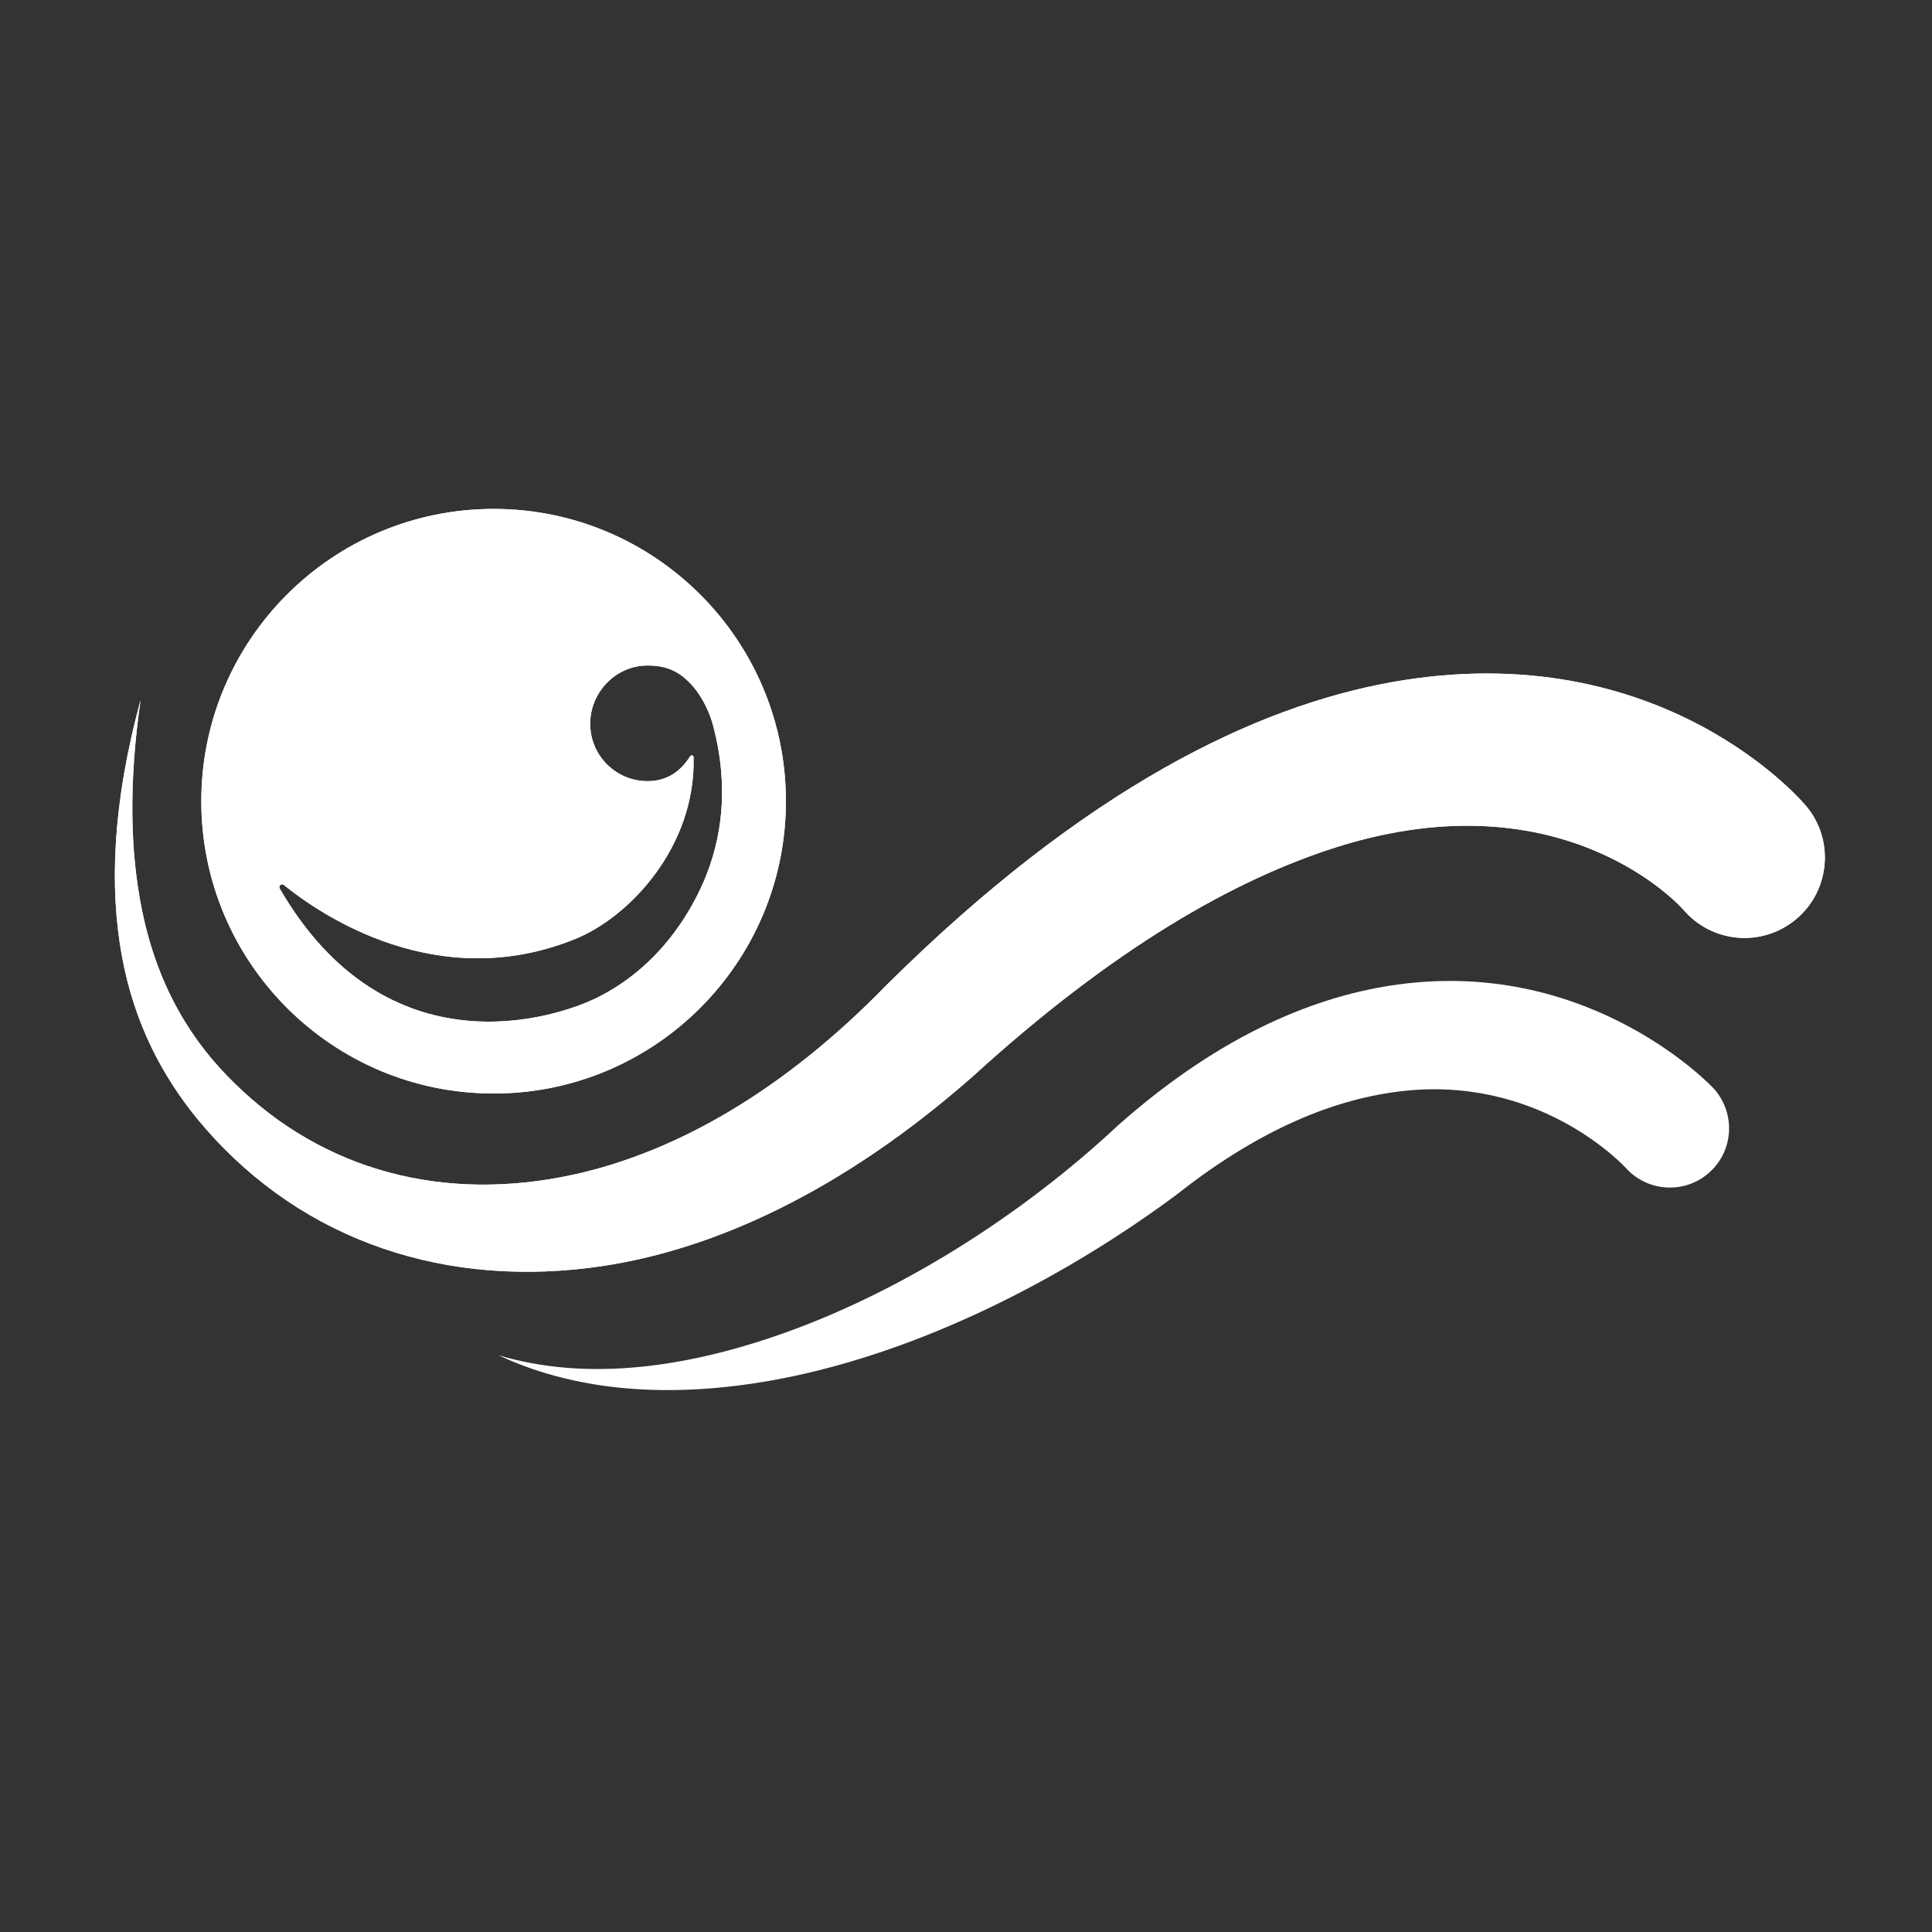
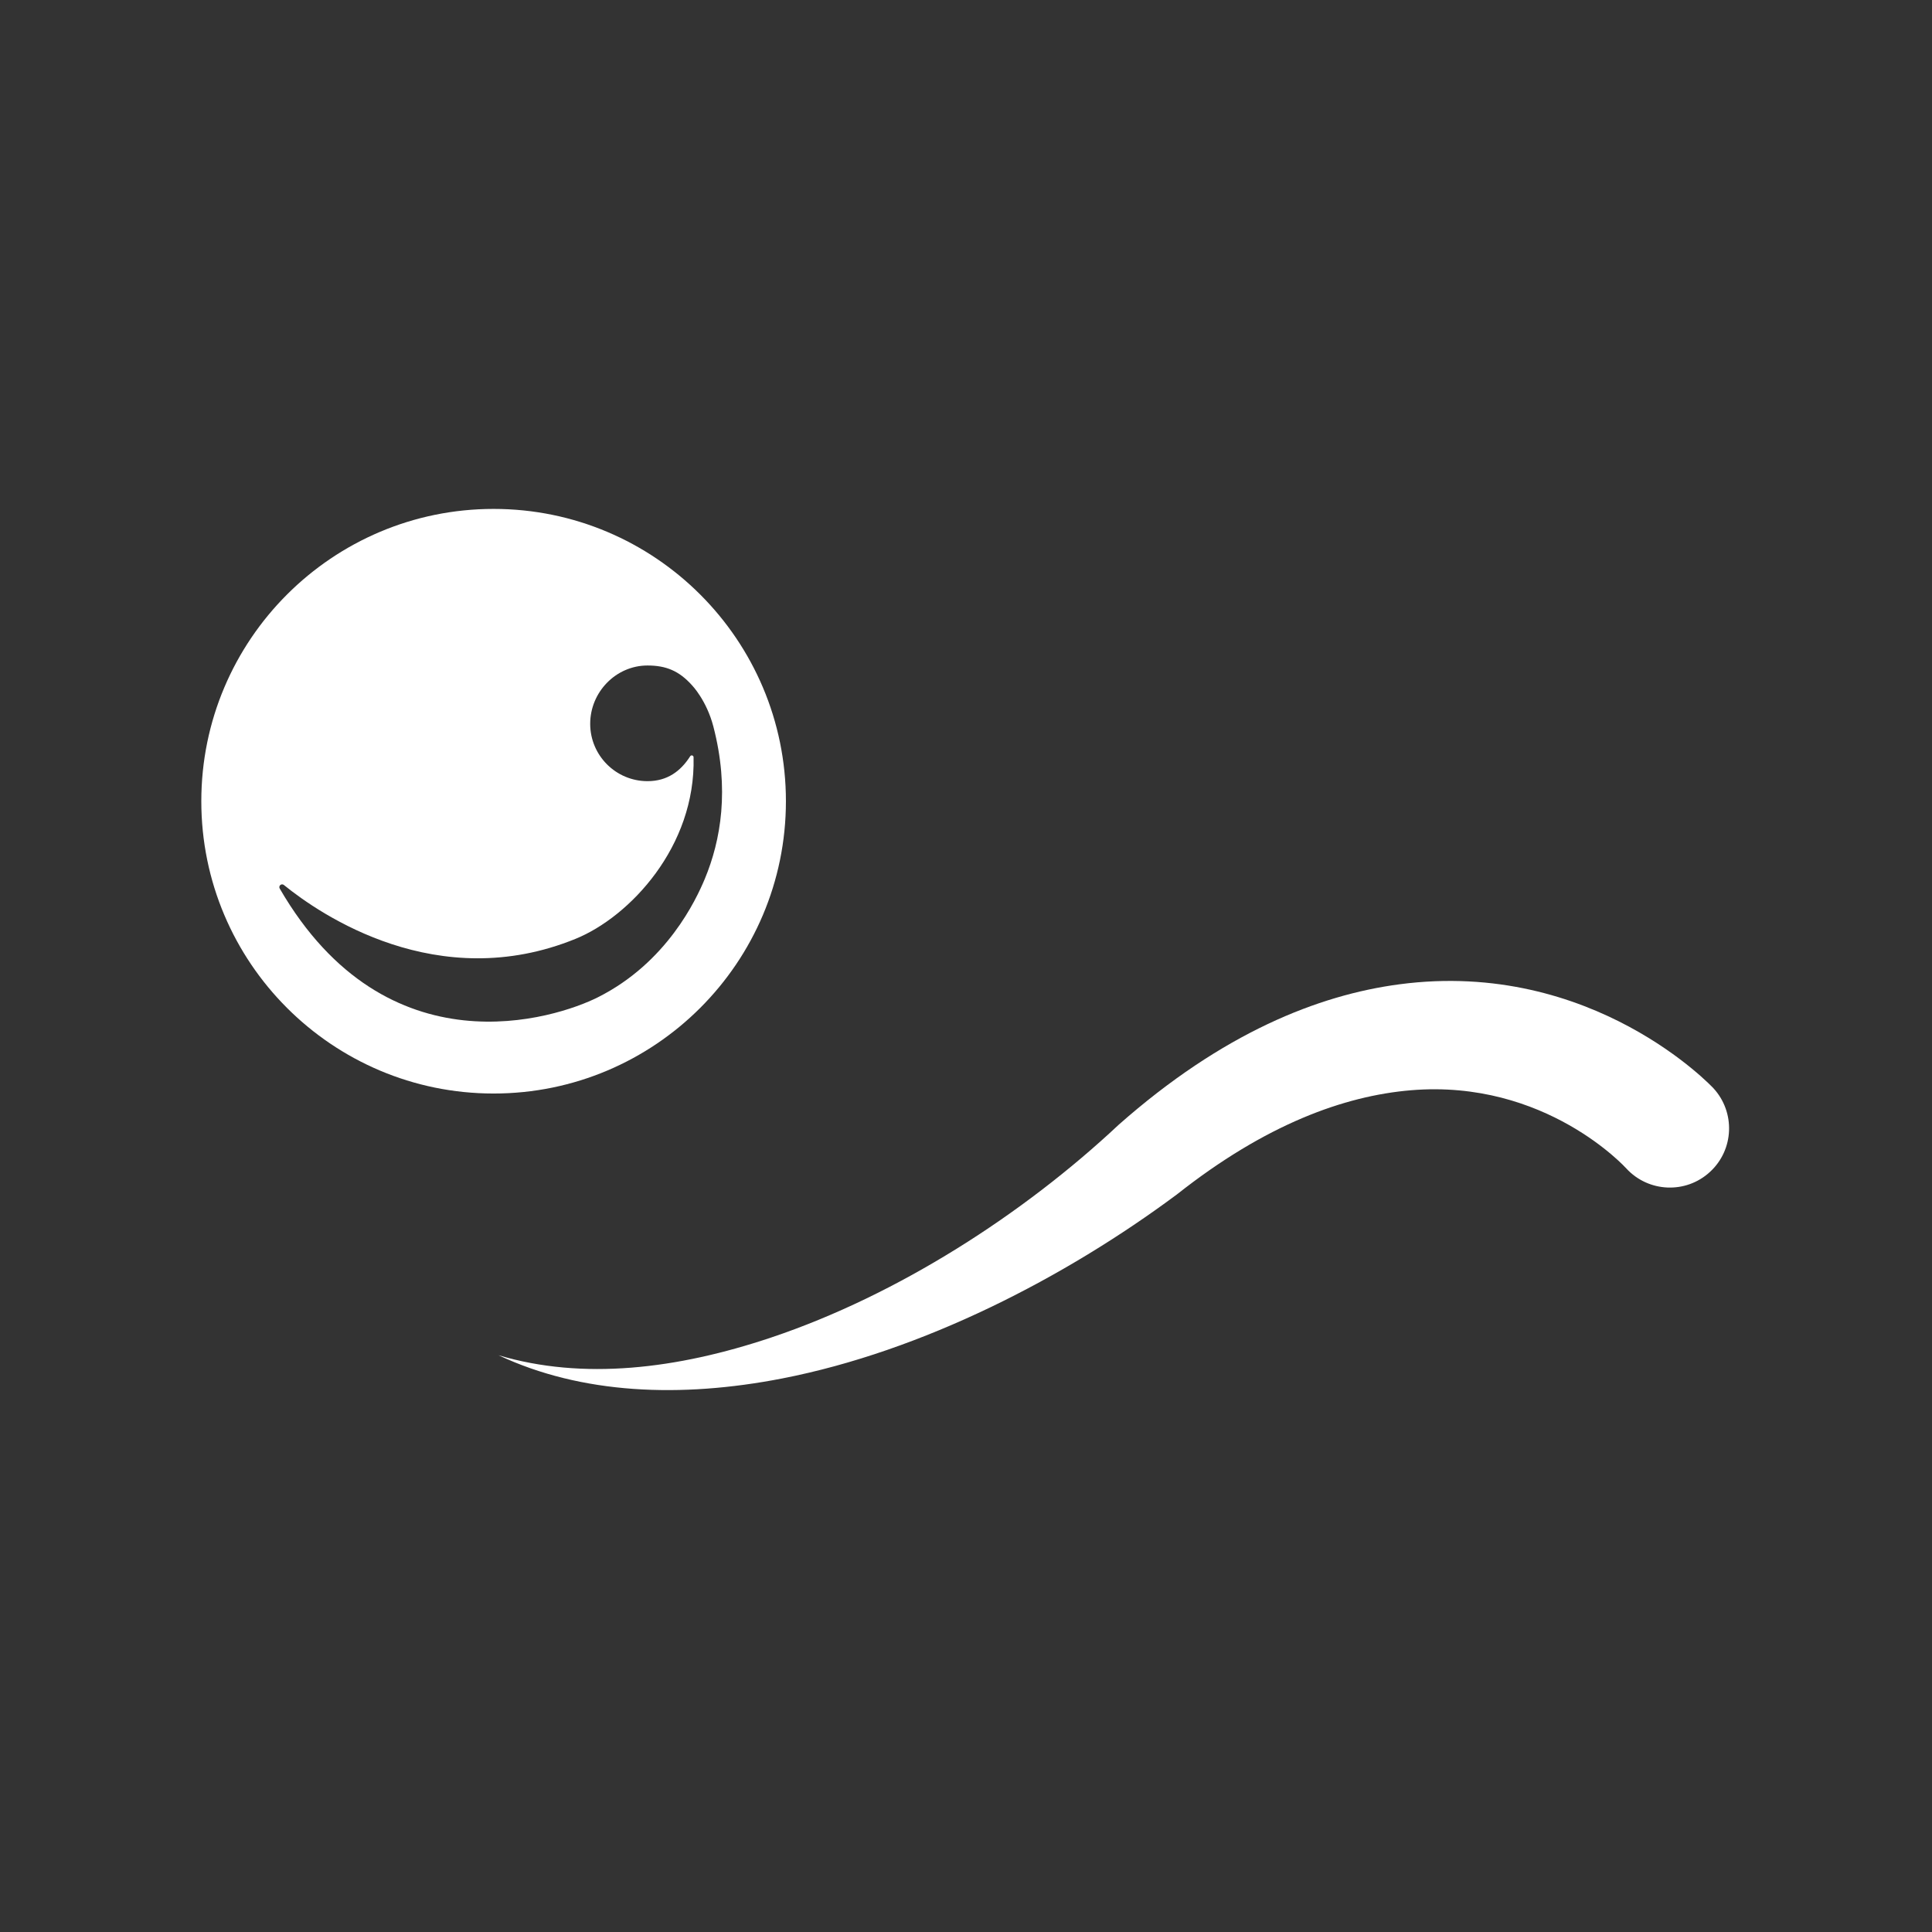
<svg xmlns="http://www.w3.org/2000/svg" xmlns:ns1="http://www.serif.com/" width="100%" height="100%" viewBox="0 0 162 162" version="1.1" xml:space="preserve" style="fill-rule:evenodd;clip-rule:evenodd;stroke-linejoin:round;stroke-miterlimit:2;">
  <rect x="0" y="0" width="162" height="162" fill="#333333" stroke="none" />
  <g transform="matrix(1,0,0,1,-7350,0)">
    <g transform="matrix(0.55,0,0,0.55,3345.1,213.933)">
      <rect id="ArtBoard2" x="7284.01" y="-389.08" width="293.946" height="293.946" style="fill:none;" />
      <g id="ArtBoard21" ns1:id="ArtBoard2">
        <g transform="matrix(0.45,0,0,0.45,3048.6,-406.819)">
          <path d="M9573.98,212.083C9628.63,212.083 9673.01,256.457 9673.01,311.113C9673.01,365.769 9628.63,410.143 9573.98,410.143C9519.32,410.143 9474.95,365.769 9474.95,311.113C9474.95,256.457 9519.32,212.083 9573.98,212.083ZM9641.23,271.87C9641.23,271.87 9646.12,276.932 9648.42,285.771C9653.96,307.021 9650.98,324.327 9645.53,337.422C9642.6,344.437 9632.71,365.774 9609.32,377.532C9595.14,384.66 9537.89,403.475 9501.51,340.692C9501.28,340.292 9501.37,339.785 9501.73,339.493C9502.08,339.201 9502.6,339.211 9502.95,339.515C9515.32,349.549 9555.06,376.791 9601.79,357.717C9620.06,350.26 9642.49,326.497 9641.72,296.176C9641.71,295.906 9641.52,295.674 9641.26,295.605C9641,295.535 9640.73,295.644 9640.58,295.873C9637.34,300.973 9632.78,304.319 9626.13,304.319C9615.4,304.319 9606.7,295.611 9606.7,284.885C9606.7,274.159 9615.4,265.131 9626.13,265.131C9632.36,265.131 9636.82,266.927 9641.23,271.87Z" style="fill:white;" />
        </g>
        <g transform="matrix(0.45,0,0,0.45,3038.88,-424.039)">
-           <path d="M9475.99,315.023C9471.88,343.428 9472.5,366.598 9476.37,385.865C9481.77,412.786 9493.77,431.327 9507.84,444.963C9538.17,474.767 9579.02,485.422 9622.65,475.886C9657.62,468.241 9694.09,447.234 9728.59,411.77C9796.6,344.286 9854.38,317.217 9899.76,309.063C9991.98,292.493 10040.2,350.952 10040.2,350.952C10049.9,362.434 10048.4,379.618 10036.9,389.301C10025.4,398.985 10008.3,397.524 9998.58,386.042C9998.58,386.042 9958.83,340.417 9881.21,364.923C9846.65,375.835 9805.61,399.129 9757.93,442.596C9714.4,480.937 9669.7,502.312 9628.04,507.47C9574.96,514.043 9527.27,496.107 9494.97,456.733C9483.51,442.575 9473.89,424.98 9469.65,401.834C9465.45,378.902 9466.32,350.652 9475.99,315.023Z" style="fill:white;" />
-         </g>
+           </g>
        <g transform="matrix(0.45,0,0,0.45,3048.6,-406.819)">
-           <path d="M9573.98,212.083C9628.63,212.083 9673.01,256.457 9673.01,311.113C9673.01,365.769 9628.63,410.143 9573.98,410.143C9519.32,410.143 9474.95,365.769 9474.95,311.113C9474.95,256.457 9519.32,212.083 9573.98,212.083ZM9641.23,271.87C9641.23,271.87 9646.12,276.932 9648.42,285.771C9653.96,307.021 9650.98,324.327 9645.53,337.422C9642.6,344.437 9632.71,365.774 9609.32,377.532C9595.14,384.66 9537.89,403.475 9501.51,340.692C9501.28,340.292 9501.37,339.785 9501.73,339.493C9502.08,339.201 9502.6,339.211 9502.95,339.515C9515.32,349.549 9555.06,376.791 9601.79,357.717C9620.06,350.26 9642.49,326.497 9641.72,296.176C9641.71,295.906 9641.52,295.674 9641.26,295.605C9641,295.535 9640.73,295.644 9640.58,295.873C9637.34,300.973 9632.78,304.319 9626.13,304.319C9615.4,304.319 9606.7,295.611 9606.7,284.885C9606.7,274.159 9615.4,265.131 9626.13,265.131C9632.36,265.131 9636.82,266.927 9641.23,271.87Z" style="fill:white;" />
-         </g>
+           </g>
        <g transform="matrix(0.45,0,0,0.45,3038.88,-424.039)">
-           <path d="M9475.99,315.023C9471.88,343.428 9472.5,366.598 9476.37,385.865C9481.77,412.786 9493.77,431.327 9507.84,444.963C9538.17,474.767 9579.02,485.422 9622.65,475.886C9657.62,468.241 9694.09,447.234 9728.59,411.77C9796.6,344.286 9854.38,317.217 9899.76,309.063C9991.98,292.493 10040.2,350.952 10040.2,350.952C10049.9,362.434 10048.4,379.618 10036.9,389.301C10025.4,398.985 10008.3,397.524 9998.58,386.042C9998.58,386.042 9958.83,340.417 9881.21,364.923C9846.65,375.835 9805.61,399.129 9757.93,442.596C9714.4,480.937 9669.7,502.312 9628.04,507.47C9574.96,514.043 9527.27,496.107 9494.97,456.733C9483.51,442.575 9473.89,424.98 9469.65,401.834C9465.45,378.902 9466.32,350.652 9475.99,315.023Z" style="fill:white;" />
-         </g>
+           </g>
        <g transform="matrix(0.242,0,0,0.242,5109.65,-306.574)">
          <path d="M9289.22,513.305C9342.39,529.149 9401.61,522.068 9461.03,502.125C9540.95,475.298 9620.06,424.229 9679.87,368.13C9745.36,310.268 9805.59,286.384 9856.79,279.614C9978.78,263.484 10054.6,345.113 10054.6,345.113C10068.5,360.247 10067.6,383.859 10052.4,397.81C10037.3,411.76 10013.7,410.8 9999.73,395.666C9999.73,395.666 9948.99,339.237 9864,346.372C9822.01,349.897 9772.49,367.794 9716.56,412.014C9646.19,464.336 9556.34,510.745 9467.84,527.946C9403.8,540.392 9341.49,537.867 9289.22,513.305Z" style="fill:white;" />
        </g>
      </g>
    </g>
  </g>
</svg>